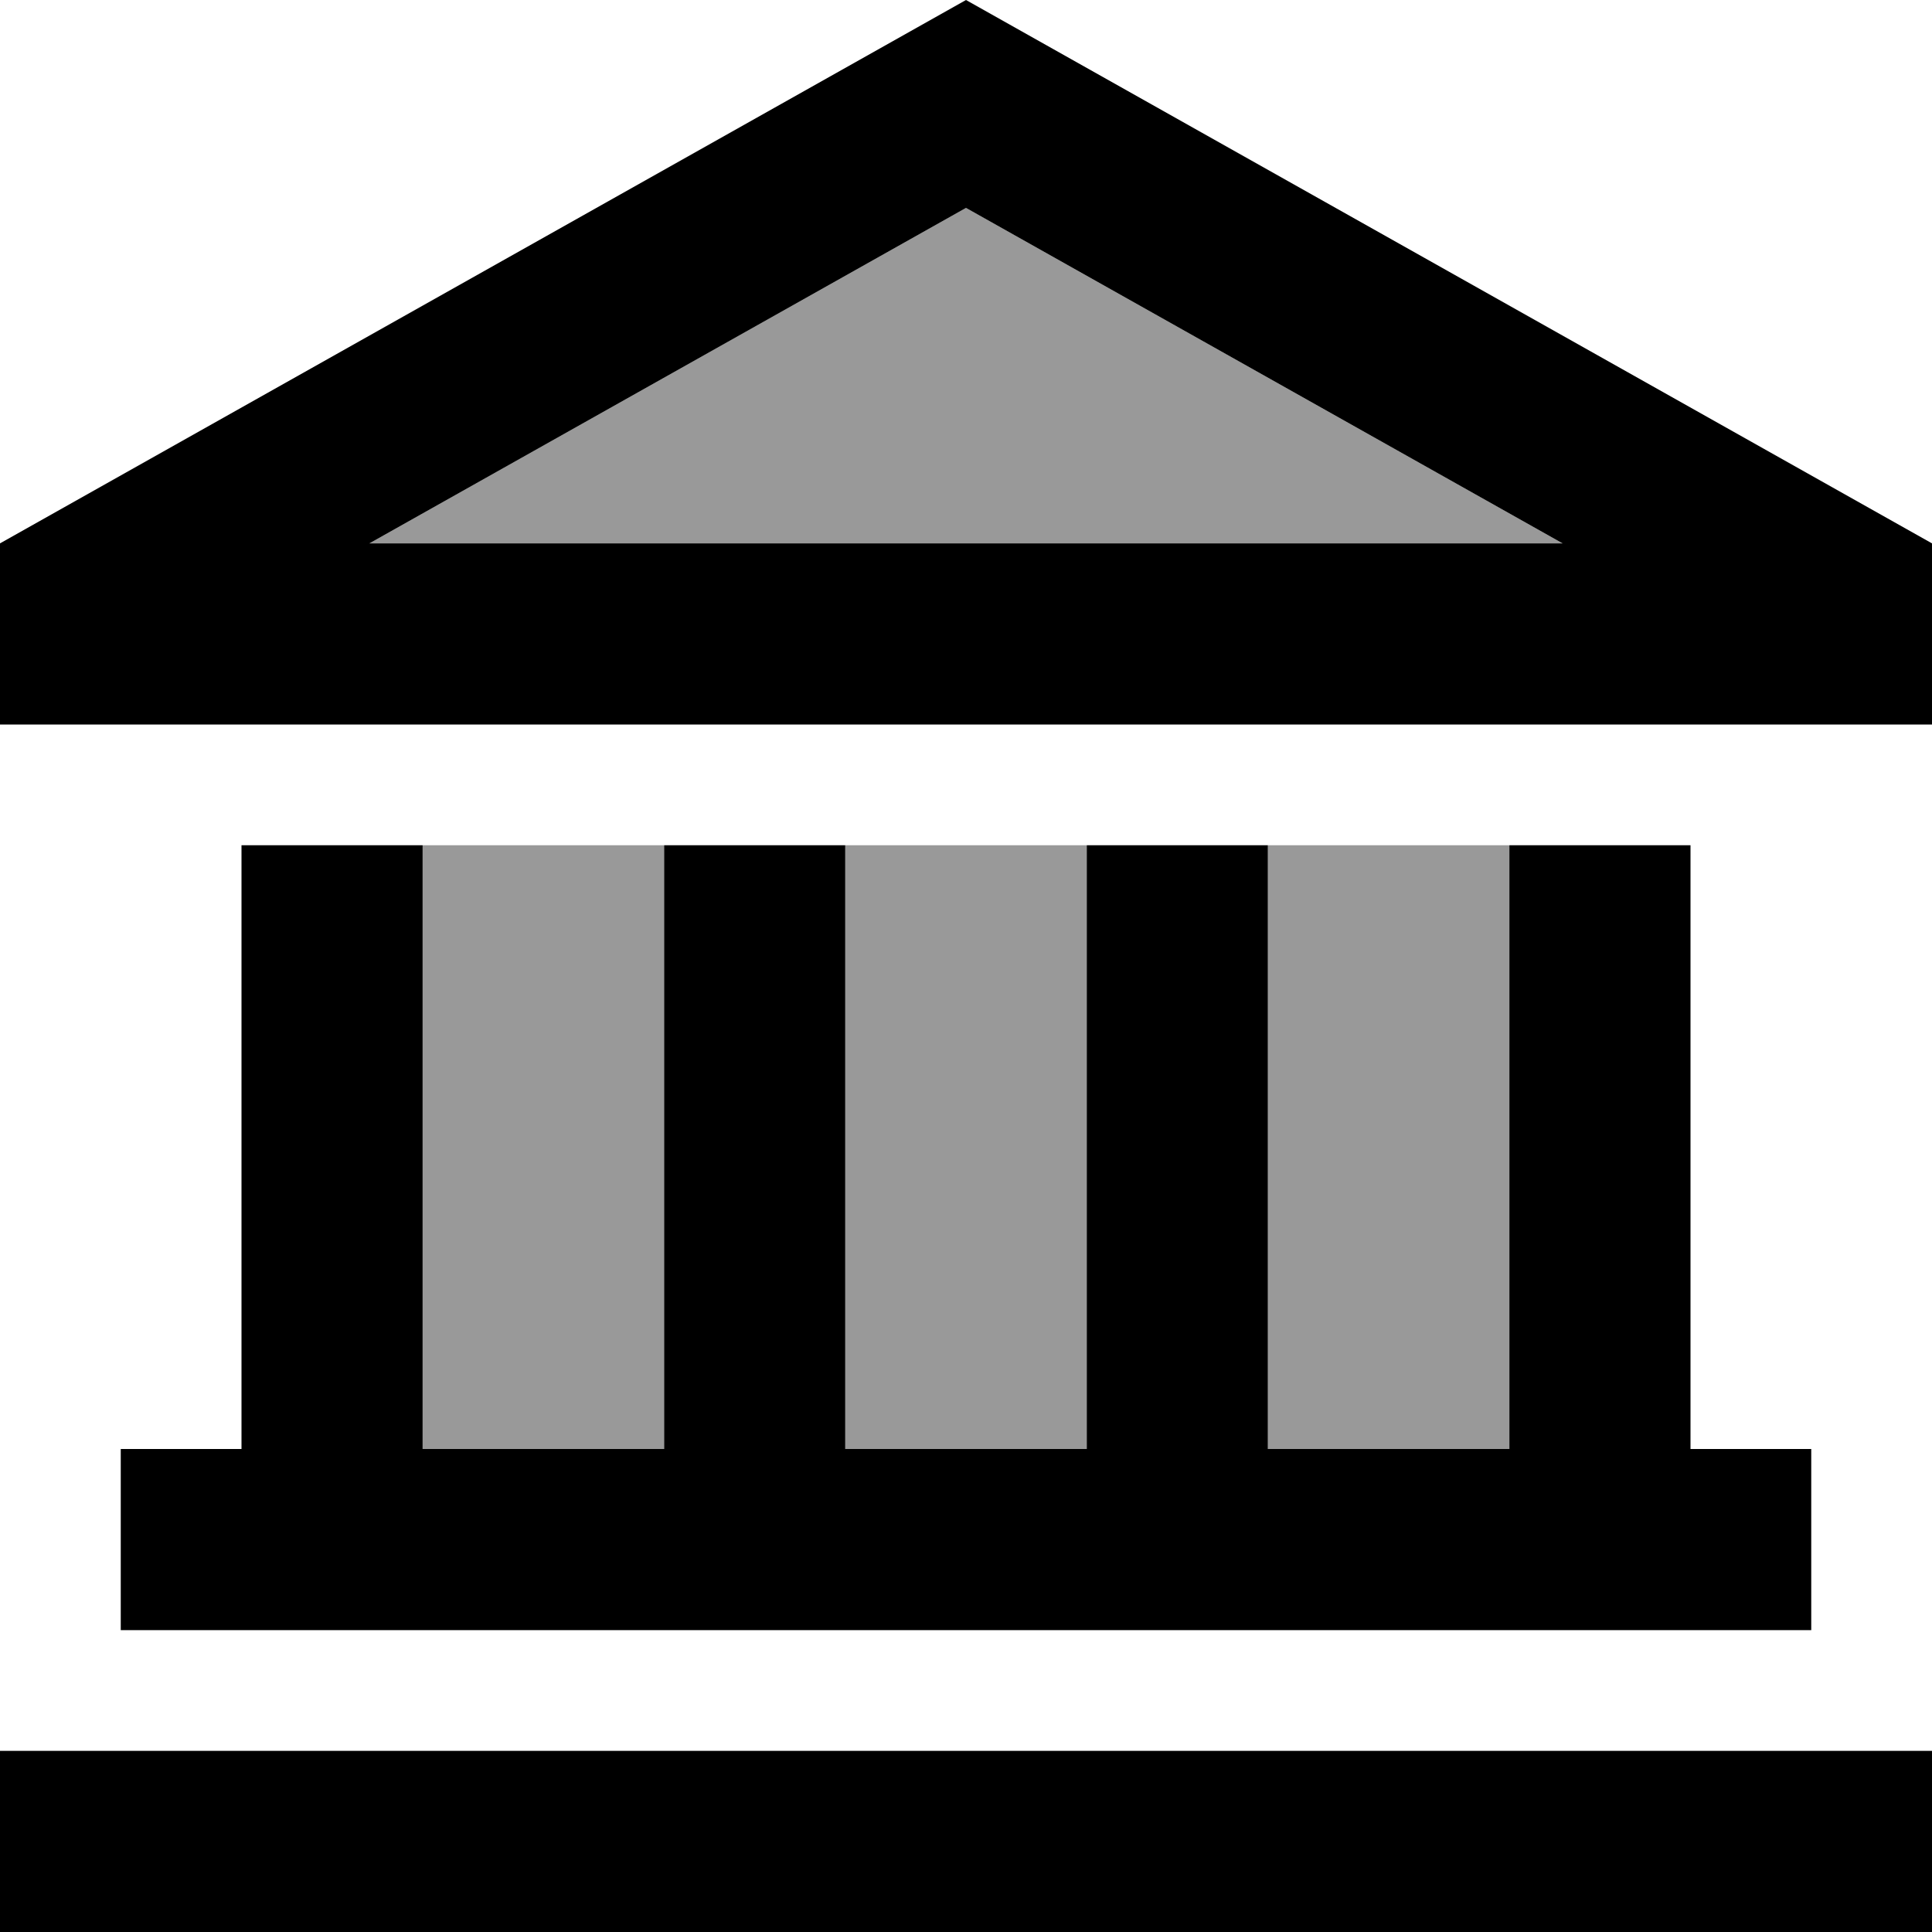
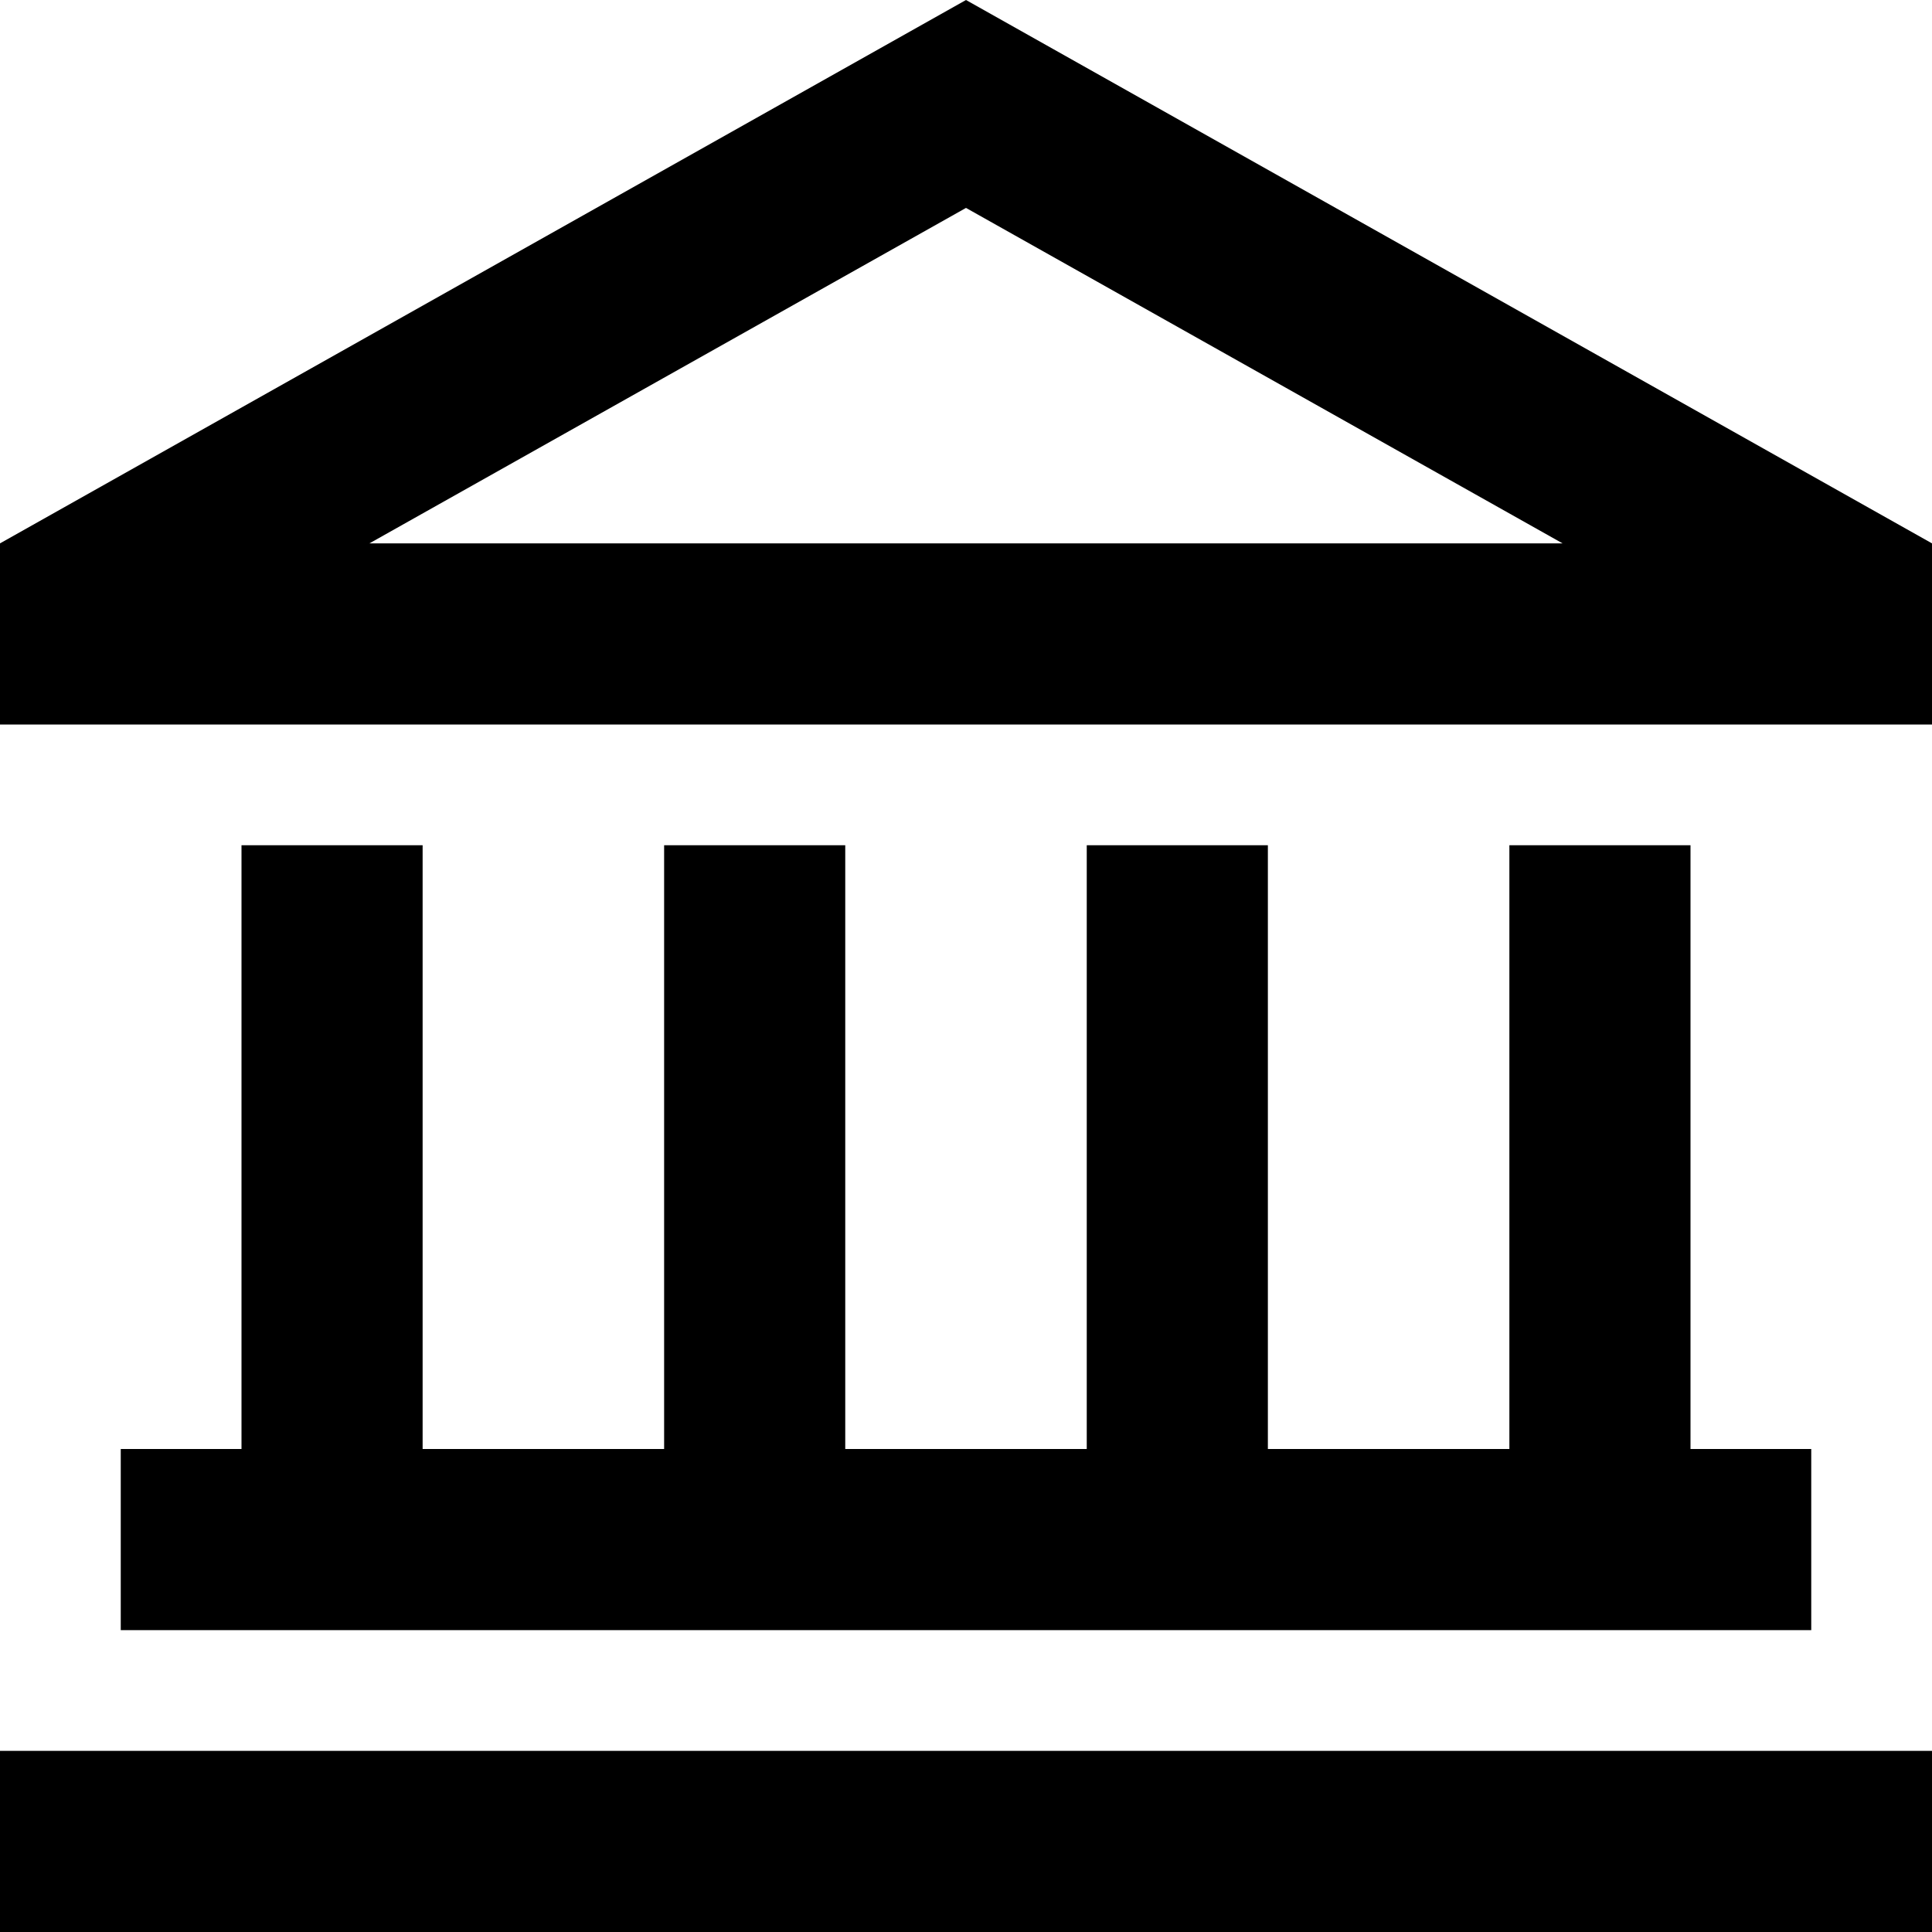
<svg xmlns="http://www.w3.org/2000/svg" viewBox="0 0 512 512">
  <defs>
    <style>.fa-secondary{opacity:.4}</style>
  </defs>
-   <path class="fa-secondary" d="M97.9 144l316.2 0L256 55.1 97.9 144zM112 224l0 160 64 0 0-160-64 0zm112 0l0 160 64 0 0-160-64 0zm112 0l0 160 64 0 0-160-64 0z" />
  <path class="fa-primary" d="M0 192l48 0 416 0 48 0 0-48L256 0 0 144l0 48zM256 55.1L414.1 144 97.9 144 256 55.1zM112 224l-48 0 0 160-8 0-24 0 0 48 24 0 400 0 24 0 0-48-24 0-8 0 0-160-48 0 0 160-64 0 0-160-48 0 0 160-64 0 0-160-48 0 0 160-64 0 0-160zM0 464l0 48 24 0 464 0 24 0 0-48-24 0L24 464 0 464z" />
</svg>